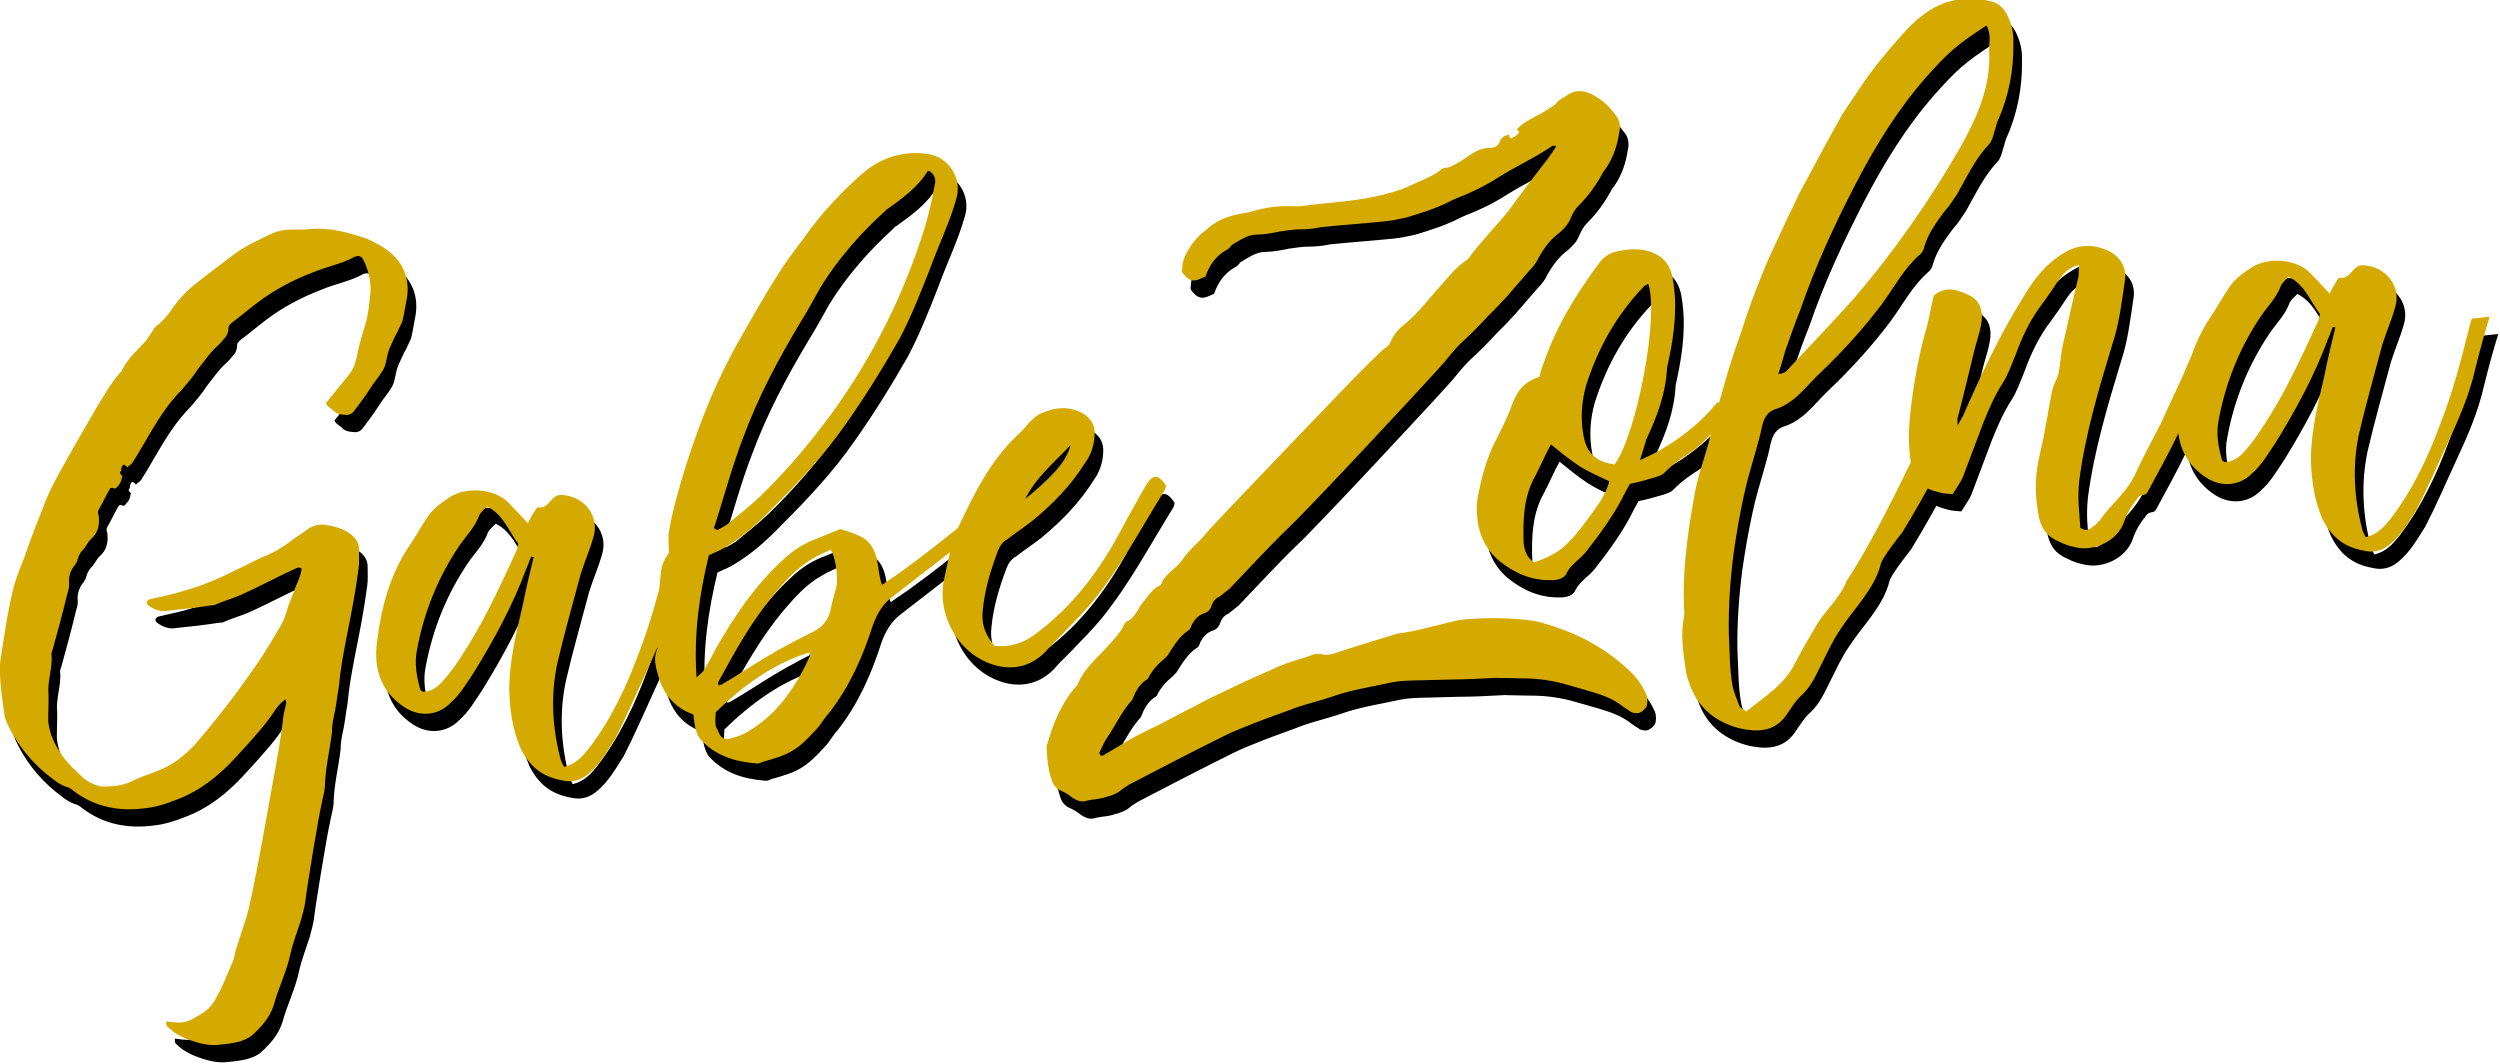
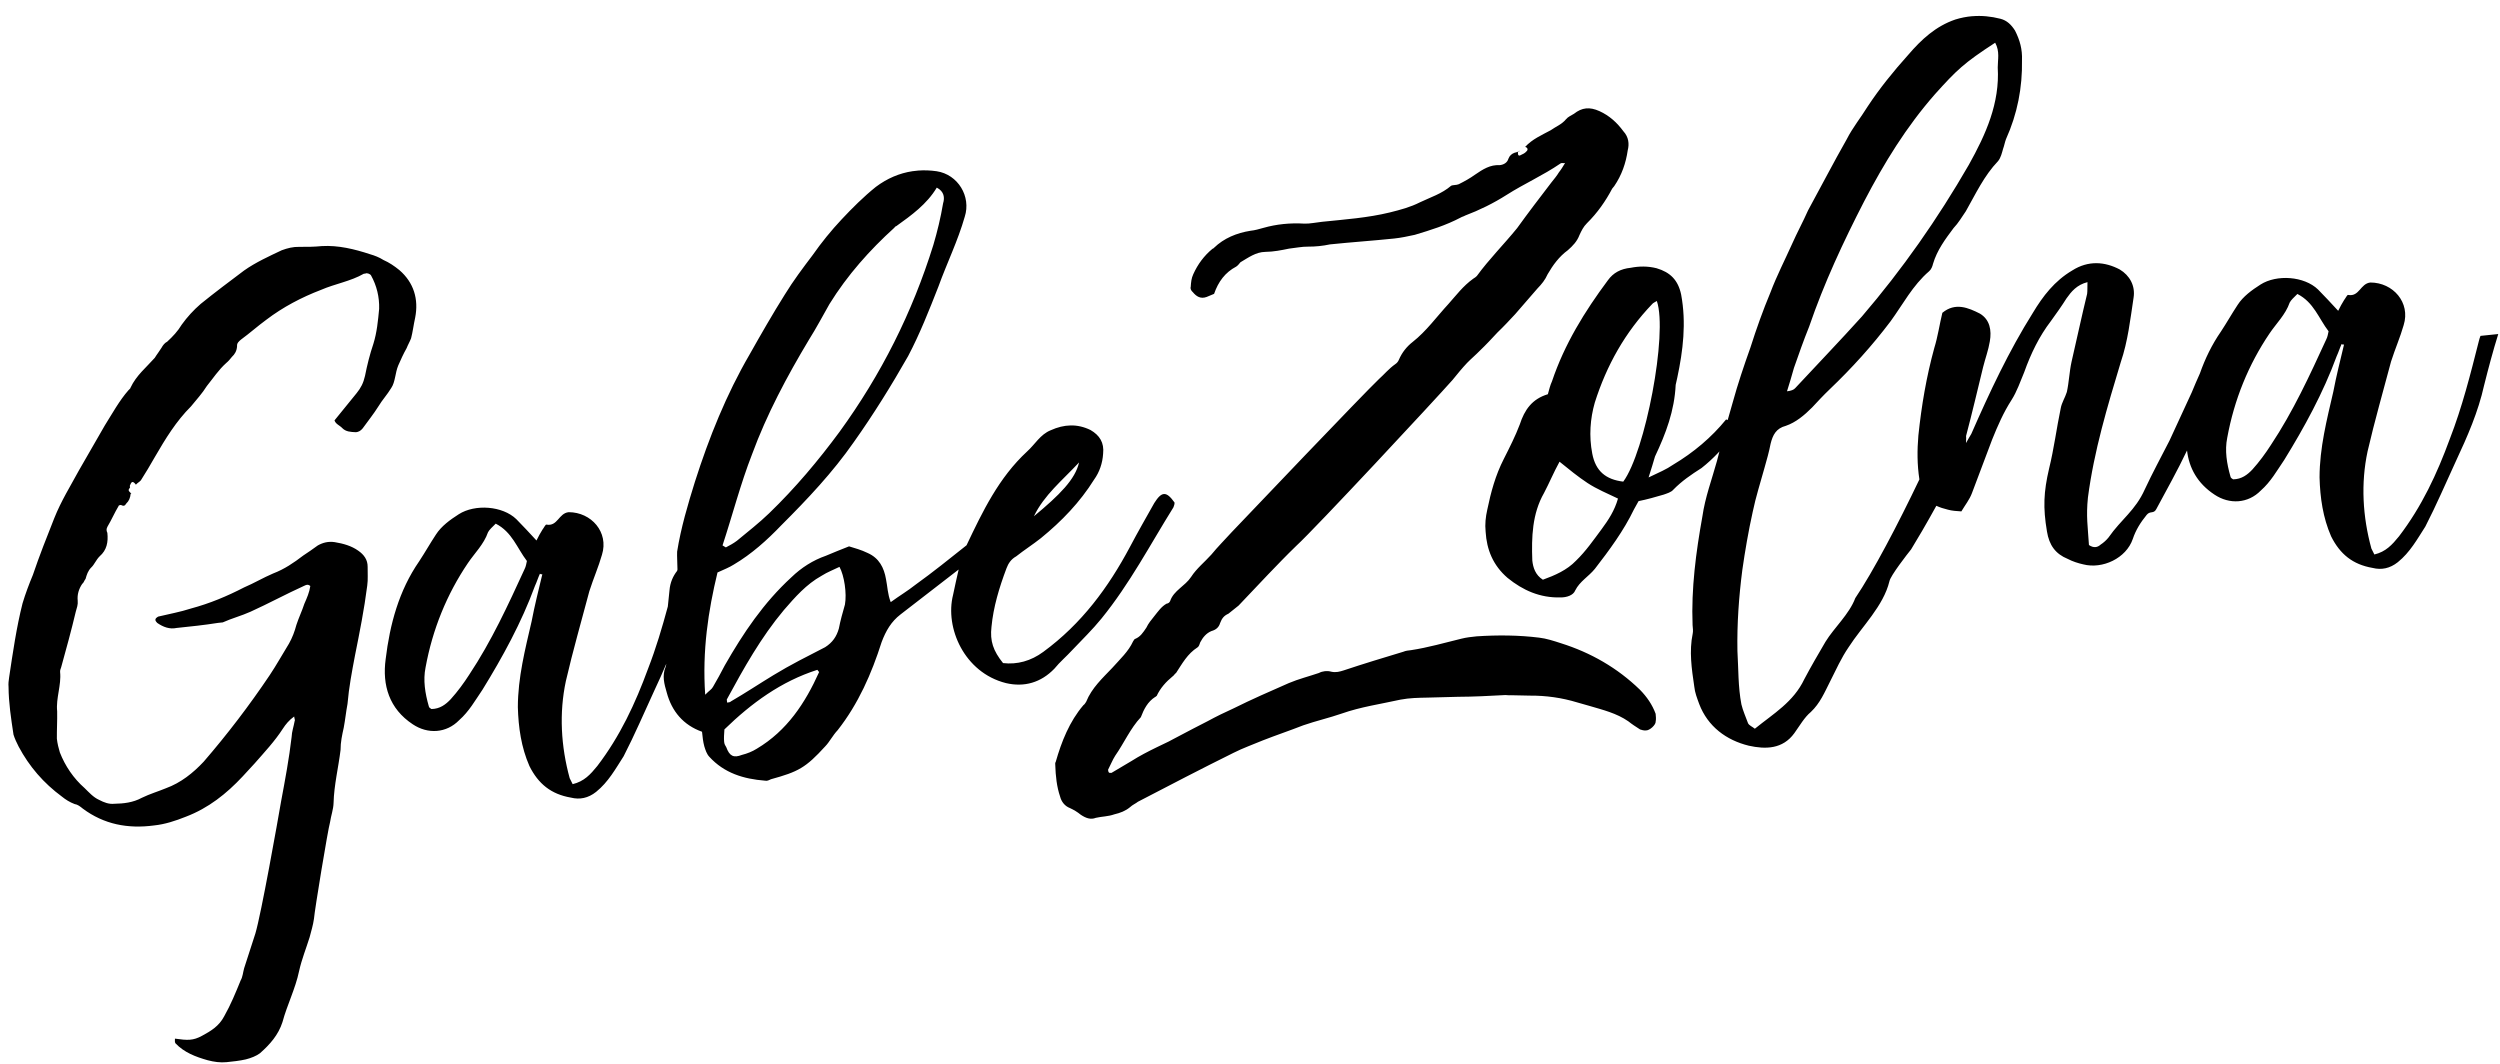
<svg xmlns="http://www.w3.org/2000/svg" xmlns:ns1="http://www.inkscape.org/namespaces/inkscape" xmlns:ns2="http://sodipodi.sourceforge.net/DTD/sodipodi-0.dtd" width="106.223mm" height="45.225mm" viewBox="0 0 376.381 160.245" id="svg2" version="1.1" ns1:version="0.91 r13725" ns2:docname="signature_wht_shadow.svg">
  <ns2:namedview pagecolor="#ffffff" bordercolor="#666666" borderopacity="1" objecttolerance="10" gridtolerance="10" guidetolerance="10" ns1:pageopacity="0" ns1:pageshadow="2" ns1:window-width="1873" ns1:window-height="1056" id="namedview6286" showgrid="false" fit-margin-top="0" fit-margin-left="0" fit-margin-right="0" fit-margin-bottom="0" ns1:zoom="0.51443656" ns1:cx="199.85356" ns1:cy="79.028065" ns1:window-x="47" ns1:window-y="24" ns1:window-maximized="1" ns1:current-layer="svg2" />
  <defs id="defs4" />
  <g id="g9869" transform="matrix(0.593,0,0,0.593,-46.665,-423.424)">
    <g transform="matrix(1.095,0,0,1.095,2.502,307.882)" id="layer1-1">
      <path d="m 526.858,374.671 c -1.304,0.111 -2.611,0.364 -3.926,0.772 -4.544,1.556 -7.846,4.613 -10.914,8.188 -3.407,3.791 -6.618,7.744 -9.433,12.016 -1.549,2.513 -3.475,4.884 -4.827,7.557 -3.062,5.384 -5.925,10.929 -8.967,16.492 -1.173,2.655 -2.543,5.15 -3.716,7.805 -1.617,3.606 -3.575,7.427 -4.994,11.193 -1.74,4.162 -3.283,8.484 -4.647,12.787 -1.543,4.322 -2.926,8.447 -4.11,12.732 -0.405,1.349 -0.789,2.714 -1.164,4.083 -0.124,-0.043 -0.252,-0.078 -0.374,-0.124 -3.37,4.149 -7.531,7.657 -12.304,10.503 -1.519,1.062 -3.253,1.785 -5.667,2.939 0.691,-2.062 1.08,-3.55 1.488,-4.859 2.524,-5.328 4.51,-10.601 4.793,-16.602 l 0.371,-1.666 c 1.339,-6.291 2.121,-12.706 0.898,-19.275 -0.71,-3.365 -2.525,-5.167 -5.699,-6.105 -2.044,-0.512 -4.031,-0.488 -5.982,-0.105 -2.328,0.241 -4.044,1.143 -5.309,2.902 -5.401,7.255 -10.05,14.795 -12.956,23.421 -0.444,0.951 -0.691,2.061 -0.956,2.993 -3.686,1.106 -5.413,3.638 -6.512,7.009 -0.994,2.636 -2.345,5.309 -3.697,7.982 -1.957,3.822 -3,7.732 -3.845,11.801 -0.37,1.667 -0.562,3.315 -0.376,5.105 0.248,4.137 1.712,7.785 5.09,10.693 3.557,2.889 7.538,4.648 12.23,4.524 1.451,0.031 3.025,-0.494 3.451,-1.624 1.049,-2.099 3.106,-3.217 4.551,-4.995 3.352,-4.328 6.685,-8.835 9.067,-13.787 0.302,-0.574 0.765,-1.347 1.068,-1.921 1.951,-0.383 3.885,-0.946 5.817,-1.508 0.698,-0.253 1.753,-0.544 2.235,-1.137 1.963,-2.013 4.16,-3.506 6.537,-5.019 1.34,-1.044 2.661,-2.267 3.803,-3.471 0.123,-0.13 0.238,-0.257 0.36,-0.387 -0.191,0.737 -0.385,1.488 -0.575,2.218 -1.185,4.285 -2.746,8.428 -3.375,12.836 -1.493,8.298 -2.61,16.74 -2.276,25.21 0.074,0.716 0.149,1.431 0.025,1.986 -0.845,4.069 -0.24,8.168 0.366,12.268 0.148,1.432 0.637,2.649 1.144,4.044 1.989,5.223 6.298,8.395 11.497,9.666 3.89,0.864 7.867,0.815 10.558,-2.902 1.265,-1.76 2.334,-3.68 3.834,-4.921 2.142,-2.032 3.153,-4.489 4.505,-7.162 1.352,-2.674 2.525,-5.329 4.254,-7.861 3.117,-4.847 8.06,-9.52 9.455,-15.274 0.228,-1.29 4.224,-6.409 5.026,-7.397 1.281,-2.068 3.577,-5.972 5.853,-10.108 0.813,0.377 1.709,0.665 2.681,0.898 0.932,0.265 2.026,0.334 3.119,0.402 0.926,-1.544 1.89,-2.73 2.457,-4.237 l 4.684,-12.428 c 1.296,-3.211 2.611,-6.243 4.481,-9.151 1.247,-1.939 2.08,-4.377 2.95,-6.457 1.543,-4.322 3.48,-8.323 6.19,-11.861 1.265,-1.76 2.531,-3.519 3.618,-5.26 1.105,-1.562 2.39,-3.143 4.859,-3.761 -0.049,1.272 0.024,1.987 -0.081,2.722 -1.271,5.199 -2.362,10.379 -3.614,15.757 -0.494,2.223 -0.593,4.766 -1.086,6.989 -0.407,1.309 -1.19,2.475 -1.418,3.766 -0.969,4.624 -1.561,9.391 -2.709,14.034 -1.253,5.378 -1.419,9.015 -0.486,14.528 0.513,3.204 1.989,5.223 4.823,6.377 1.148,0.605 2.457,1.011 3.569,1.258 4.464,1.166 9.99,-1.397 11.514,-5.898 0.691,-2.062 1.777,-3.802 3.221,-5.58 0.802,-0.988 1.611,-0.167 2.216,-1.315 2.4,-4.468 4.92,-8.951 7.134,-13.608 0.472,4.059 2.416,7.622 6.345,10.221 3.501,2.352 7.817,2.085 10.762,-0.934 2.321,-2.05 3.69,-4.545 5.419,-7.077 4.648,-7.539 9.061,-15.596 12.165,-24.061 0.444,-0.951 0.709,-1.882 1.154,-2.833 0.198,0.161 0.378,0.142 0.557,0.123 -0.882,3.711 -1.783,7.241 -2.486,10.934 -1.499,6.489 -3.178,12.998 -3.19,19.876 0.124,4.692 0.785,9.328 2.681,13.656 2.057,4.13 5.021,6.537 9.626,7.326 2.044,0.512 3.994,0.13 5.834,-1.327 2.84,-2.285 4.513,-5.354 6.384,-8.262 2.561,-4.97 4.745,-10.083 7.109,-15.214 2.666,-5.705 5.155,-11.392 6.512,-17.504 1.024,-4.087 2.067,-7.995 3.289,-11.922 l -4.119,0.427 c -0.142,0.377 -0.285,0.753 -0.408,1.309 -1.925,7.619 -3.85,15.237 -6.708,22.591 -2.962,8.088 -6.516,15.695 -11.776,22.574 -1.605,1.976 -3.067,3.577 -5.715,4.213 -0.235,-0.519 -0.452,-0.859 -0.687,-1.378 -2.032,-7.39 -2.472,-15.126 -0.887,-22.529 1.623,-7.045 3.623,-13.948 5.443,-20.832 0.957,-2.994 2.129,-5.649 2.925,-8.446 1.629,-5.236 -2.471,-9.877 -7.719,-9.876 -2.328,0.241 -2.548,3.34 -5.129,2.884 -0.198,-0.16 -0.642,0.79 -0.963,1.186 -0.463,0.772 -0.927,1.544 -1.371,2.494 -1.636,-1.821 -3.253,-3.464 -4.673,-4.945 -3.217,-3.105 -9.595,-3.53 -13.33,-1.152 -2.037,1.297 -4.056,2.771 -5.303,4.71 -1.407,2.136 -2.475,4.058 -3.882,6.195 -2.117,3.059 -3.682,6.324 -4.877,9.714 -0.644,1.446 -1.285,2.893 -1.883,4.376 -1.778,3.803 -3.395,7.41 -5.173,11.214 -1.957,3.822 -3.932,7.464 -5.709,11.267 -2.203,4.933 -5.437,6.897 -8.431,11.188 -0.481,0.593 -1.142,1.206 -1.821,1.638 -0.661,0.611 -1.538,0.884 -2.705,0.1 -0.266,-4.316 -0.686,-6.625 -0.236,-11.015 1.412,-10.823 4.511,-21.097 7.609,-31.371 1.666,-4.878 2.221,-10.002 2.974,-14.966 0.438,-2.76 -0.895,-5.155 -3.211,-6.544 -3.445,-1.815 -7.28,-2.142 -11.015,0.236 -4.093,2.415 -6.803,5.953 -9.118,9.812 -5.592,8.904 -10.036,18.411 -14.282,28.08 -0.302,0.574 -0.625,0.97 -1.23,2.118 0.068,-1.093 0.032,-1.45 0.014,-1.629 1.432,-5.396 2.682,-10.774 3.953,-15.973 0.512,-2.044 1.222,-3.927 1.555,-5.952 0.457,-2.581 0.019,-5.069 -2.297,-6.458 -2.674,-1.352 -5.706,-2.666 -8.706,-0.184 -0.636,2.599 -1.054,5.538 -1.869,8.156 -1.839,6.705 -2.961,13.335 -3.689,20.287 -0.289,3.39 -0.295,6.752 0.236,10.182 -4.918,10.308 -10.739,21.414 -14.868,27.526 -1.419,3.766 -4.901,6.843 -6.913,10.128 -1.691,2.89 -3.382,5.779 -4.895,8.65 -2.524,5.328 -7.136,7.978 -11.475,11.503 -0.593,-0.481 -1.347,-0.765 -1.582,-1.283 -0.506,-1.395 -1.209,-2.951 -1.536,-4.365 -0.785,-4.081 -0.675,-8.254 -0.922,-12.391 -0.112,-6.322 0.332,-12.522 1.134,-18.758 0.629,-4.408 1.418,-9.013 2.405,-13.458 0.722,-3.513 1.82,-6.885 2.739,-10.237 0.531,-1.865 1.062,-3.73 1.413,-5.576 0.512,-2.044 1.26,-3.568 3.55,-4.167 2.272,-0.778 4.27,-2.435 6.073,-4.25 1.302,-1.402 2.605,-2.803 4.087,-4.223 5.105,-4.872 9.815,-10.066 14.111,-15.759 2.852,-3.915 5.111,-8.31 8.932,-11.601 0.5,-0.414 0.784,-1.166 0.907,-1.722 0.938,-3.174 2.845,-5.724 4.753,-8.274 1.142,-1.204 1.908,-2.55 2.852,-3.914 2.296,-4.038 4.216,-8.219 7.482,-11.634 0.642,-0.79 0.888,-1.901 1.154,-2.833 0.284,-0.753 0.389,-1.488 0.673,-2.241 2.648,-5.884 3.826,-11.978 3.714,-18.3 0.098,-2.544 -0.483,-4.655 -1.619,-6.889 -0.865,-1.358 -1.872,-2.34 -3.36,-2.729 -2.207,-0.563 -4.377,-0.776 -6.551,-0.592 z m 5.318,6.149 c 1.118,2.056 0.587,3.92 0.594,5.729 0.495,8.273 -2.739,15.484 -6.708,22.591 -7.209,12.509 -15.408,24.217 -24.773,35.14 -5.031,5.588 -10.259,11.015 -15.469,16.622 -0.321,0.395 -1.017,0.649 -1.912,0.742 0.549,-1.686 1.078,-3.551 1.609,-5.415 1.117,-3.192 2.234,-6.384 3.53,-9.595 3.474,-10.132 7.918,-19.642 12.739,-29.008 4.679,-8.99 9.79,-17.3 16.426,-24.864 5.031,-5.588 6.674,-7.206 13.965,-11.942 z m -78.447,59.881 c 2.588,7.513 -2.704,35.026 -7.784,41.886 -4.032,-0.487 -6.403,-2.414 -7.188,-6.495 -0.785,-4.081 -0.478,-8.093 0.584,-11.822 2.728,-8.607 6.999,-16.288 13.37,-22.92 0.16,-0.198 0.679,-0.433 1.019,-0.649 z m 148.515,-1.63 c 3.822,1.957 4.928,5.642 7.232,8.66 -0.123,0.556 -0.229,1.289 -0.532,1.864 -3.839,8.36 -7.677,16.721 -12.843,24.495 -1.247,1.939 -2.674,3.897 -4.297,5.694 -1.142,1.204 -2.481,2.246 -4.469,2.271 -0.198,-0.16 -0.573,-0.301 -0.61,-0.659 -0.852,-2.988 -1.347,-6.013 -0.749,-8.971 1.616,-8.854 4.937,-16.98 9.801,-24.18 1.568,-2.334 3.71,-4.366 4.685,-7.181 0.302,-0.574 0.962,-1.184 1.783,-1.993 z m -171.075,38.894 c 2.173,1.765 4.346,3.531 6.483,4.938 2.136,1.407 4.594,2.42 7.07,3.611 -0.796,2.797 -2.203,4.933 -3.79,7.088 -1.907,2.55 -3.636,5.082 -5.938,7.311 -2.124,2.211 -4.895,3.402 -7.686,4.415 -1.741,-1.086 -2.285,-2.839 -2.452,-4.451 -0.198,-5.408 -0.038,-10.855 2.721,-15.665 1.21,-2.297 2.222,-4.754 3.593,-7.249 z m -7.982,-72.987 0,0 c 0.556,0.123 0.79,0.642 0.29,1.056 -0.321,0.395 -0.84,0.63 -1.358,0.865 -0.16,0.198 -0.537,0.056 -0.556,-0.123 l -0.056,-0.537 0.321,-0.395 0.019,0.179 c -0.358,0.037 -0.698,0.253 -1.056,0.29 -0.698,0.253 -1.198,0.667 -1.482,1.42 -0.265,0.932 -1.123,1.383 -2.019,1.476 -2.186,-0.136 -3.883,0.945 -5.741,2.223 -1.179,0.846 -2.377,1.513 -3.753,2.198 -0.519,0.235 -1.432,0.148 -1.772,0.365 -2.161,1.853 -4.791,2.668 -7.204,3.823 -2.235,1.136 -4.525,1.736 -6.995,2.353 -5.118,1.254 -10.508,1.631 -15.7,2.169 -1.432,0.148 -2.846,0.476 -4.118,0.427 -3.278,-0.203 -6.501,0.131 -9.489,0.983 -1.056,0.29 -1.932,0.562 -3.007,0.673 -3.204,0.513 -6.155,1.723 -8.458,3.953 -0.16,0.198 -0.34,0.216 -0.34,0.216 -2,1.655 -3.426,3.612 -4.457,5.891 -0.444,0.951 -0.531,1.865 -0.598,2.957 -0.142,0.377 0.093,0.895 0.488,1.216 0.827,1 1.797,1.623 3.192,1.117 0.519,-0.235 1.216,-0.488 1.735,-0.723 0.975,-2.815 2.561,-4.97 5.136,-6.323 0.34,-0.216 0.661,-0.611 0.982,-1.006 1.877,-1.099 3.556,-2.359 5.723,-2.402 1.988,-0.025 3.76,-0.39 5.532,-0.754 1.432,-0.148 3.025,-0.494 4.476,-0.464 1.63,0.012 3.42,-0.173 5.013,-0.519 5.013,-0.519 9.866,-0.841 14.879,-1.36 1.611,-0.167 3.204,-0.513 4.797,-0.859 3.686,-1.106 7.192,-2.193 10.625,-3.996 0.34,-0.216 0.698,-0.253 1.037,-0.469 3.309,-1.248 6.581,-2.853 9.637,-4.799 4.074,-2.594 8.402,-4.49 12.458,-7.262 0.16,-0.198 0.537,-0.056 1.074,-0.111 -0.463,0.772 -0.926,1.544 -1.407,2.136 -0.463,0.772 -1.105,1.562 -1.747,2.353 -2.71,3.538 -5.42,7.076 -7.951,10.596 -3.049,3.754 -6.494,7.187 -9.346,11.102 -0.16,0.198 -0.5,0.414 -0.84,0.63 -2.358,1.692 -3.945,3.847 -5.729,5.841 -2.765,3.001 -5.136,6.323 -8.315,8.824 -1.34,1.044 -2.463,2.427 -3.191,4.131 -0.142,0.377 -0.463,0.772 -0.802,0.988 -1.519,1.062 -2.642,2.445 -3.803,3.47 -3.624,3.452 -30.72,31.888 -34.146,35.5 -1.623,1.797 -3.266,3.415 -4.71,5.193 -1.623,1.797 -3.463,3.254 -4.71,5.193 -1.407,2.136 -4.019,3.131 -4.852,5.57 -0.142,0.377 -0.481,0.593 -0.84,0.63 -1.198,0.667 -1.982,1.834 -2.784,2.822 -0.802,0.988 -1.444,1.778 -1.889,2.729 -0.784,1.167 -1.407,2.136 -2.624,2.624 -0.179,0.018 -0.321,0.395 -0.481,0.593 -1.031,2.278 -3.012,4.112 -4.796,6.107 -2.284,2.408 -4.766,4.656 -6.062,7.866 -0.161,0.198 -0.302,0.574 -0.642,0.79 -3.228,3.773 -5.092,8.49 -6.419,13.151 -0.16,0.198 -0.123,0.556 -0.105,0.735 0.081,2.525 0.34,5.032 1.119,7.304 0.309,1.235 1.136,2.235 2.266,2.661 0.951,0.444 1.723,0.907 2.513,1.549 1.167,0.784 2.297,1.21 3.513,0.722 1.414,-0.327 2.865,-0.297 4.26,-0.803 1.414,-0.327 2.63,-0.815 3.63,-1.643 0.661,-0.611 1.358,-0.865 1.858,-1.278 7.383,-3.841 14.767,-7.683 22.169,-11.345 2.235,-1.136 4.507,-1.915 6.76,-2.872 3.13,-1.229 6.279,-2.279 9.409,-3.508 2.97,-1.031 5.976,-1.705 8.946,-2.736 4.365,-1.538 9.001,-2.199 13.601,-3.219 2.13,-0.402 4.118,-0.427 6.285,-0.47 l 7.038,-0.186 c 3.618,-0.013 7.217,-0.205 10.817,-0.397 0.358,-0.037 0.914,0.086 1.451,0.031 l 4.353,0.092 c 3.797,-0.031 7.471,0.493 11.021,1.573 l 2.797,0.796 c 3.174,0.938 6.329,1.697 9.058,3.586 0.79,0.642 1.76,1.265 2.729,1.889 0.377,0.142 0.932,0.265 1.29,0.228 0.914,0.086 2.395,-1.334 2.321,-2.05 0.123,-0.556 0.049,-1.272 -0.006,-1.809 -0.76,-2.093 -2.038,-3.951 -3.656,-5.593 -5.23,-5.068 -11.386,-8.592 -18.307,-10.771 -1.686,-0.549 -3.371,-1.098 -5.02,-1.29 -4.766,-0.592 -9.656,-0.628 -14.509,-0.307 -1.253,0.13 -2.328,0.241 -3.562,0.55 -3.883,0.945 -7.748,2.069 -11.668,2.656 -0.537,0.056 -1.253,0.13 -1.772,0.365 -4.562,1.377 -9.125,2.755 -13.848,4.33 -0.877,0.272 -1.753,0.544 -2.865,0.297 -0.932,-0.265 -2.007,-0.154 -2.865,0.297 -2.272,0.778 -4.741,1.396 -6.995,2.353 -4.328,1.896 -8.655,3.792 -12.785,5.849 -2.074,0.939 -3.97,1.859 -6.025,2.977 -1.895,0.92 -17.681,9.251 -5.828,3.137 -3.951,2.038 -8.118,3.736 -11.853,6.114 -1.537,0.883 -2.895,1.748 -4.433,2.631 -0.16,0.198 -0.537,0.056 -0.716,0.074 -0.198,-0.161 -0.235,-0.519 -0.253,-0.698 0.605,-1.148 1.031,-2.278 1.654,-3.248 2.049,-2.927 3.506,-6.335 5.95,-8.941 0.71,-1.883 1.617,-3.606 3.315,-4.687 0.179,-0.019 0.16,-0.198 0.34,-0.216 0.889,-1.902 2.191,-3.303 3.691,-4.545 0.34,-0.216 0.481,-0.593 0.821,-0.809 1.407,-2.136 2.617,-4.433 4.994,-5.946 0.34,-0.216 0.463,-0.772 0.605,-1.148 0.605,-1.148 1.407,-2.136 2.624,-2.624 1.056,-0.29 1.716,-0.902 1.982,-1.834 0.426,-1.13 0.907,-1.723 1.944,-2.192 0.84,-0.63 1.5,-1.241 2.34,-1.871 l 6.852,-7.225 c 2.124,-2.211 4.247,-4.421 6.55,-6.65 4.463,-4.082 32.146,-33.846 36.195,-38.427 1.123,-1.383 2.247,-2.766 3.389,-3.97 0.982,-1.006 1.982,-1.834 2.963,-2.84 1.482,-1.42 2.784,-2.822 4.087,-4.224 1.482,-1.42 2.784,-2.822 4.087,-4.224 1.784,-1.994 3.389,-3.97 5.173,-5.965 0.982,-1.006 1.784,-1.994 2.37,-3.322 1.228,-2.118 2.654,-4.075 4.673,-5.551 1.161,-1.025 2.142,-2.032 2.71,-3.538 0.444,-0.951 0.889,-1.902 1.71,-2.711 2.463,-2.427 4.352,-5.156 5.864,-8.027 l 0.481,-0.593 c 1.728,-2.532 2.703,-5.347 3.123,-8.286 0.389,-1.488 0.222,-3.099 -1.001,-4.42 -1.476,-2.019 -3.273,-3.642 -5.551,-4.673 -2.278,-1.031 -4.069,-0.845 -5.908,0.612 -0.679,0.432 -1.377,0.685 -1.858,1.278 -0.963,1.186 -2.358,1.692 -3.537,2.538 -2.056,1.118 -4.309,2.075 -5.933,3.872 z m -140.682,5.482 c -0.461,0.034 -0.917,0.086 -1.37,0.154 -3.019,0.454 -5.863,1.668 -8.487,3.636 -2.84,2.285 -5.464,4.907 -7.909,7.513 -2.445,2.606 -4.69,5.372 -6.739,8.299 -2.228,2.945 -4.457,5.892 -6.47,9.176 -2.796,4.452 -5.554,9.261 -8.153,13.873 -5.376,9.243 -9.406,19.252 -12.683,29.544 -1.629,5.236 -3.24,10.651 -4.115,16.17 -0.047,1.223 0.066,2.453 0.081,4.152 -0.028,0.102 -0.059,0.193 -0.086,0.309 -0.916,1.168 -1.624,2.65 -1.773,4.59 -0.137,1.261 -0.236,2.473 -0.378,3.668 -1.311,4.86 -2.743,9.685 -4.574,14.398 -2.962,8.088 -6.516,15.695 -11.776,22.574 -1.605,1.976 -3.067,3.577 -5.715,4.213 -0.235,-0.519 -0.452,-0.859 -0.687,-1.378 -2.032,-7.39 -2.472,-15.126 -0.887,-22.529 1.623,-7.045 3.623,-13.948 5.443,-20.832 0.957,-2.995 2.129,-5.649 2.925,-8.446 1.629,-5.236 -2.471,-9.877 -7.719,-9.876 -2.328,0.241 -2.548,3.34 -5.129,2.884 -0.198,-0.16 -0.642,0.79 -0.963,1.186 -0.463,0.772 -0.927,1.544 -1.371,2.494 -1.636,-1.821 -3.253,-3.464 -4.673,-4.945 -3.217,-3.105 -9.595,-3.53 -13.33,-1.152 -2.037,1.297 -4.056,2.771 -5.303,4.71 -1.407,2.136 -2.475,4.058 -3.882,6.195 -4.722,6.823 -6.808,14.639 -7.782,22.702 -0.82,6.057 0.829,11.496 6.268,15.095 3.501,2.352 7.817,2.085 10.762,-0.934 2.321,-2.05 3.69,-4.545 5.419,-7.077 4.648,-7.539 9.061,-15.596 12.165,-24.061 0.444,-0.951 0.709,-1.882 1.154,-2.833 0.198,0.161 0.378,0.142 0.557,0.123 -0.882,3.711 -1.783,7.241 -2.486,10.934 -1.499,6.489 -3.178,12.998 -3.19,19.876 0.124,4.692 0.785,9.328 2.681,13.656 2.057,4.13 5.021,6.537 9.626,7.326 2.044,0.512 3.994,0.13 5.834,-1.327 2.84,-2.285 4.513,-5.354 6.384,-8.262 2.561,-4.97 4.745,-10.083 7.109,-15.214 0.965,-2.065 1.905,-4.127 2.777,-6.208 -0.023,0.243 -0.066,0.478 -0.145,0.687 -0.87,2.081 -0.309,4.015 0.253,5.947 1.18,4.402 3.861,7.563 8.183,9.106 0.13,1.253 0.241,2.327 0.531,3.383 0.272,0.877 0.544,1.753 1.155,2.413 3.47,3.803 7.953,5.148 12.88,5.542 0.556,0.123 0.895,-0.092 1.413,-0.327 6.334,-1.742 8.051,-2.644 12.6,-7.64 0.982,-1.006 1.729,-2.532 2.871,-3.736 4.796,-6.107 7.87,-13.121 10.191,-20.419 0.994,-2.636 2.221,-4.754 4.4,-6.427 4.484,-3.494 8.976,-6.913 13.46,-10.407 -0.478,1.953 -0.862,3.941 -1.295,5.889 -1.925,7.619 2.59,18.009 12.252,20.446 4.266,1.006 8.131,-0.119 11.236,-3.336 1.284,-1.581 2.784,-2.821 4.247,-4.42 2.284,-2.408 4.587,-4.638 6.674,-7.207 6.58,-8.101 11.259,-17.091 16.69,-25.797 0.142,-0.377 0.283,-0.753 0.246,-1.111 -1.908,-2.698 -2.982,-2.588 -4.692,0.123 -1.833,3.266 -3.827,6.731 -5.642,10.177 -5,9.385 -11.185,17.806 -20.099,24.339 -2.858,2.106 -6.024,2.978 -9.321,2.595 -2.285,-2.84 -3.064,-5.112 -2.682,-8.409 0.432,-4.569 1.776,-9.05 3.48,-13.569 0.426,-1.13 1.051,-2.101 2.248,-2.768 1.84,-1.457 3.876,-2.754 5.716,-4.211 4.84,-3.94 9.087,-8.361 12.346,-13.585 1.265,-1.76 1.958,-3.822 2.093,-6.007 0.277,-2.562 -0.803,-4.26 -2.921,-5.488 -3.05,-1.494 -6.114,-1.358 -9.226,0.051 -2.432,0.976 -3.642,3.273 -5.463,4.909 -6.605,6.113 -10.32,13.918 -14.036,21.722 -0.006,0.012 -0.01,0.025 -0.016,0.037 -3.89,3.086 -7.786,6.241 -11.846,9.154 -1.84,1.457 -3.717,2.557 -5.736,4.032 -0.741,-1.914 -0.728,-3.544 -1.093,-5.316 -0.457,-2.667 -1.593,-4.902 -4.248,-6.075 -1.525,-0.747 -3.014,-1.134 -4.322,-1.541 -1.914,0.741 -3.649,1.463 -5.384,2.186 -2.97,1.031 -5.687,2.761 -7.989,4.99 -6.445,5.916 -11.147,12.916 -15.437,20.418 -0.907,1.723 -1.815,3.447 -2.741,4.991 -0.302,0.574 -0.822,0.808 -1.803,1.815 -0.699,-10.242 0.701,-19.436 2.854,-28.345 1.556,-0.704 2.773,-1.192 3.792,-1.84 4.093,-2.415 7.734,-5.687 11,-9.102 6.068,-6.058 11.939,-12.277 16.822,-19.297 4.58,-6.446 8.765,-13.213 12.592,-19.943 2.722,-5.168 4.87,-10.639 7.018,-16.11 1.969,-5.452 4.512,-10.6 6.104,-16.194 1.506,-4.68 -1.558,-9.792 -6.522,-10.544 -1.446,-0.206 -2.862,-0.259 -4.244,-0.157 z m 4.276,3.954 c 1.723,0.907 1.869,2.339 1.462,3.648 -0.561,3.315 -1.318,6.472 -2.256,9.645 -4.888,15.707 -12.092,30.025 -21.752,43.331 -4.92,6.662 -10.234,13.003 -16.321,18.882 -2.303,2.229 -4.981,4.316 -7.482,6.385 -0.84,0.63 -1.697,1.08 -2.555,1.531 -0.198,-0.16 -0.575,-0.301 -0.772,-0.462 2.339,-7.119 4.141,-14.182 6.856,-21.159 3.388,-9.218 8.085,-18.031 13.177,-26.52 1.71,-2.711 3.222,-5.58 4.753,-8.272 4.185,-6.767 9.377,-12.554 15,-17.661 0.16,-0.198 0.32,-0.394 0.499,-0.413 3.537,-2.538 7.076,-5.076 9.391,-8.935 z m 32.987,63.719 c -0.864,3.89 -4.47,7.52 -10.47,12.485 2.382,-4.952 6.563,-8.28 10.47,-12.485 z m -135.252,14.194 c 3.822,1.957 4.928,5.642 7.232,8.66 -0.123,0.556 -0.229,1.289 -0.532,1.864 -3.839,8.36 -7.677,16.721 -12.843,24.495 -1.247,1.939 -2.674,3.897 -4.298,5.694 -1.142,1.204 -2.481,2.246 -4.469,2.271 -0.198,-0.16 -0.573,-0.301 -0.61,-0.659 -0.852,-2.988 -1.347,-6.013 -0.749,-8.971 1.616,-8.854 4.937,-16.98 9.801,-24.18 1.568,-2.334 3.71,-4.366 4.685,-7.181 0.302,-0.574 0.962,-1.184 1.783,-1.993 z m 79.705,10.02 c 1.118,2.056 1.723,6.156 1.266,8.736 -0.531,1.865 -1.062,3.728 -1.414,5.574 -0.531,1.865 -1.475,3.23 -3.172,4.311 -3.951,2.038 -8.081,4.093 -11.995,6.489 -3.235,1.964 -6.452,4.108 -9.866,6.09 -0.16,0.198 -0.517,0.234 -0.875,0.271 l -0.074,-0.717 c 3.95,-7.286 7.918,-14.392 13.233,-20.734 2.586,-2.982 5.174,-5.964 8.767,-7.965 1.358,-0.865 2.754,-1.37 4.13,-2.056 z m -5.128,23.874 c 0.216,0.34 0.413,0.501 0.413,0.501 -3.234,7.212 -7.455,13.62 -14.444,17.782 -1.019,0.648 -2.234,1.136 -3.469,1.445 -1.914,0.741 -2.867,0.297 -3.626,-1.796 -0.216,-0.34 -0.432,-0.679 -0.487,-1.216 -0.093,-0.895 -0.007,-1.808 0.061,-2.901 6.247,-6.076 13.144,-11.135 21.552,-13.816 z m -159.232,-40.809 0.179,-0.019 C 99.232,484.571 99.232,484.571 99.874,483.781 l -0.16,0.198 c -0.037,-0.358 -0.056,-0.537 0.105,-0.735 0.284,-0.753 0.642,-0.79 1.272,0.049 0.321,-0.395 0.84,-0.63 1.161,-1.025 1.086,-1.741 2.173,-3.482 3.241,-5.403 2.457,-4.236 4.932,-8.292 8.376,-11.726 1.284,-1.581 2.586,-2.982 3.673,-4.724 1.444,-1.778 2.691,-3.717 4.512,-5.353 0.5,-0.414 0.821,-0.809 1.302,-1.402 0.661,-0.611 1.123,-1.383 1.191,-2.476 -0.074,-0.716 0.426,-1.13 0.926,-1.544 2.019,-1.476 3.84,-3.112 5.858,-4.588 3.858,-2.933 8.149,-5.187 12.674,-6.923 3.291,-1.427 6.853,-1.977 9.927,-3.743 l 0.358,-0.037 c 0.34,-0.216 1.093,0.068 1.309,0.407 1.334,2.395 1.97,5.044 1.89,7.767 -0.259,2.741 -0.518,5.483 -1.332,8.1 -0.833,2.439 -1.469,5.038 -1.944,7.44 -0.37,1.667 -0.975,2.815 -1.938,4.001 l -5.136,6.323 c 0.272,0.877 1.204,1.142 1.815,1.803 0.809,0.821 1.902,0.889 3.174,0.938 0.537,-0.056 1.056,-0.29 1.537,-0.883 1.265,-1.76 2.549,-3.34 3.636,-5.082 0.926,-1.544 2.068,-2.748 2.994,-4.291 0.944,-1.365 0.901,-3.532 1.629,-5.236 0.586,-1.327 1.173,-2.655 1.938,-4.001 0.284,-0.753 0.747,-1.525 1.031,-2.278 0.389,-1.488 0.58,-3.136 0.95,-4.803 0.827,-4.248 -0.298,-8.113 -3.675,-11.02 -1.186,-0.963 -2.353,-1.747 -3.68,-2.333 -0.969,-0.623 -2.099,-1.049 -3.032,-1.315 -3.748,-1.24 -7.458,-2.123 -11.237,-1.912 -1.79,0.185 -3.599,0.192 -5.229,0.18 -1.451,-0.031 -2.686,0.278 -4.081,0.785 -2.932,1.39 -6.044,2.798 -8.742,4.706 -3.358,2.519 -6.717,5.039 -10.056,7.737 -1.661,1.439 -3.124,3.038 -4.389,4.798 -0.926,1.544 -2.068,2.748 -3.389,3.97 -0.519,0.235 -1,0.827 -1.302,1.402 -0.463,0.772 -1.105,1.562 -1.568,2.334 -1.944,2.192 -4.284,4.063 -5.617,6.916 0.019,0.179 -0.321,0.395 -0.481,0.593 -2.105,2.39 -3.778,5.458 -5.487,8.169 l -5.981,10.392 c -1.975,3.643 -4.148,7.125 -5.728,11.089 -1.722,4.341 -3.444,8.681 -4.968,13.182 -0.87,2.081 -1.722,4.341 -2.395,6.582 -1.413,5.575 -2.252,11.453 -3.109,17.152 -0.105,0.735 -0.21,1.469 -0.136,2.186 0.031,3.797 0.581,7.359 1.15,11.101 0.272,0.877 0.741,1.914 1.192,2.772 2.47,4.63 5.762,8.451 10.071,11.624 0.79,0.642 1.76,1.265 2.89,1.691 0.735,0.105 1.327,0.586 1.92,1.068 4.903,3.654 10.441,4.709 16.51,3.9 2.507,-0.26 4.958,-1.056 7.39,-2.032 5.223,-1.989 9.402,-5.317 13.149,-9.325 0.982,-1.006 1.784,-1.994 2.765,-3.001 2.265,-2.587 4.71,-5.193 6.58,-8.101 0.623,-0.969 1.426,-1.957 2.605,-2.803 0.056,0.537 0.272,0.877 0.111,1.074 -0.228,1.29 -0.654,2.42 -0.703,3.692 -0.573,4.945 -1.505,9.928 -2.437,14.91 -0.79,4.606 -4.621,26.162 -5.966,30.644 -0.815,2.618 -1.79,5.433 -2.604,8.051 -0.265,0.932 -0.333,2.025 -0.796,2.797 -1.154,2.834 -2.308,5.668 -3.839,8.36 -1.21,2.297 -3.086,3.396 -5.142,4.514 -2.056,1.118 -3.328,1.069 -6.266,0.649 0.037,0.358 -0.105,0.735 0.111,1.074 2.032,2.142 4.668,3.136 7.465,3.932 1.488,0.389 2.957,0.598 4.39,0.45 1.432,-0.148 3.044,-0.315 4.457,-0.643 1.235,-0.309 2.451,-0.797 3.291,-1.427 2.321,-2.05 4.266,-4.242 5.222,-7.237 1.043,-3.908 2.999,-7.73 3.845,-11.799 0.617,-2.778 1.629,-5.236 2.444,-7.854 0.389,-1.488 0.796,-2.797 1.006,-4.266 0.154,-2.007 3.208,-20.586 3.739,-22.451 0.21,-1.469 0.777,-2.976 0.808,-4.427 0.111,-4.174 1.135,-8.261 1.622,-12.293 -0.006,-1.809 0.364,-3.476 0.734,-5.143 0.352,-1.846 0.524,-3.674 0.876,-5.52 0.327,-3.834 1.03,-7.526 1.733,-11.218 1.073,-5.359 2.147,-10.718 2.844,-16.219 0.21,-1.469 0.061,-2.902 0.092,-4.353 0.012,-1.63 -0.834,-2.809 -2.198,-3.753 -1.562,-1.105 -3.427,-1.636 -5.452,-1.969 -1.469,-0.21 -2.704,0.099 -3.902,0.766 -1.179,0.846 -2.358,1.692 -3.377,2.34 -2.179,1.673 -4.377,3.168 -6.988,4.162 -2.253,0.957 -4.47,2.273 -6.723,3.23 -3.951,2.038 -7.939,3.718 -12.341,4.898 -2.451,0.797 -4.939,1.236 -7.588,1.872 -0.34,0.216 -0.679,0.432 -0.642,0.79 0.018,0.179 0.235,0.519 0.432,0.679 1.365,0.944 2.871,1.512 4.464,1.166 3.223,-0.334 6.446,-0.668 9.65,-1.181 l 1.074,-0.111 c 2.074,-0.939 4.365,-1.538 6.439,-2.477 4.149,-1.877 8.26,-4.113 12.409,-5.991 0.519,-0.235 0.858,-0.451 1.451,0.031 -0.21,1.469 -0.796,2.797 -1.382,4.124 -0.549,1.686 -1.296,3.211 -1.845,4.896 -0.389,1.488 -0.957,2.994 -1.722,4.341 -1.549,2.513 -2.92,5.007 -4.487,7.341 -4.704,7.002 -9.802,13.683 -15.296,20.043 -2.445,2.606 -5.284,4.891 -8.772,6.157 -1.735,0.723 -3.667,1.285 -5.562,2.205 -2.056,1.118 -4.204,1.34 -6.371,1.384 -1.253,0.13 -2.383,-0.296 -3.532,-0.901 -1.327,-0.586 -2.353,-1.747 -3.359,-2.728 -2.587,-2.265 -4.514,-5.142 -5.743,-8.272 -0.272,-0.877 -0.581,-2.111 -0.692,-3.186 -0.025,-1.988 0.111,-4.174 0.067,-6.341 -0.315,-3.044 0.999,-6.075 0.684,-9.119 -0.037,-0.358 0.105,-0.735 0.247,-1.111 1.185,-4.285 2.37,-8.57 3.375,-12.836 0.265,-0.932 0.549,-1.686 0.457,-2.581 -0.148,-1.432 0.259,-2.741 1.043,-3.908 0.34,-0.216 0.463,-0.772 0.784,-1.167 0.265,-0.932 0.531,-1.865 1.352,-2.674 0.661,-0.611 1.086,-1.741 1.907,-2.55 1.661,-1.439 2.012,-3.285 1.79,-5.433 -0.235,-0.519 -0.272,-0.877 0.031,-1.451 0.926,-1.544 1.654,-3.248 2.58,-4.791 -0.019,-0.179 0.519,-0.235 0.519,-0.235 0.574,0.302 0.932,0.265 1.235,-0.309 0.661,-0.611 0.944,-1.365 1.031,-2.278 z" style="font-style:normal;font-variant:normal;font-weight:500;font-stretch:normal;font-size:180px;line-height:125%;font-family:Vincentia;-inkscape-font-specification:'Vincentia Medium';text-align:center;letter-spacing:0px;word-spacing:0px;text-anchor:middle;fill:#000000;fill-opacity:1;stroke:none;stroke-width:1px;stroke-linecap:butt;stroke-linejoin:miter;stroke-opacity:1" id="path4151" ns1:connector-curvature="0" />
    </g>
    <g transform="matrix(1.095,0,0,1.095,0.311,303.5)" id="layer1-3-2" style="fill:#d4aa00">
-       <path d="m 526.858,374.671 c -1.304,0.111 -2.611,0.364 -3.926,0.772 -4.544,1.556 -7.846,4.613 -10.914,8.188 -3.407,3.791 -6.618,7.744 -9.433,12.016 -1.549,2.513 -3.475,4.884 -4.827,7.557 -3.062,5.384 -5.925,10.929 -8.967,16.492 -1.173,2.655 -2.543,5.15 -3.716,7.805 -1.617,3.606 -3.575,7.427 -4.994,11.193 -1.74,4.162 -3.283,8.484 -4.647,12.787 -1.543,4.322 -2.926,8.447 -4.11,12.732 -0.405,1.349 -0.789,2.714 -1.164,4.083 -0.124,-0.043 -0.252,-0.078 -0.374,-0.124 -3.37,4.149 -7.531,7.657 -12.304,10.503 -1.519,1.062 -3.253,1.785 -5.667,2.939 0.691,-2.062 1.08,-3.55 1.488,-4.859 2.524,-5.328 4.51,-10.601 4.793,-16.602 l 0.371,-1.666 c 1.339,-6.291 2.121,-12.706 0.898,-19.275 -0.71,-3.365 -2.525,-5.167 -5.699,-6.105 -2.044,-0.512 -4.031,-0.488 -5.982,-0.105 -2.328,0.241 -4.044,1.143 -5.309,2.902 -5.401,7.255 -10.05,14.795 -12.956,23.421 -0.444,0.951 -0.691,2.061 -0.956,2.993 -3.686,1.106 -5.413,3.638 -6.512,7.009 -0.994,2.636 -2.345,5.309 -3.697,7.982 -1.957,3.822 -3,7.732 -3.845,11.801 -0.37,1.667 -0.562,3.315 -0.376,5.105 0.248,4.137 1.712,7.785 5.09,10.693 3.557,2.889 7.538,4.648 12.23,4.524 1.451,0.031 3.025,-0.494 3.451,-1.624 1.049,-2.099 3.106,-3.217 4.551,-4.995 3.352,-4.328 6.685,-8.835 9.067,-13.787 0.302,-0.574 0.765,-1.347 1.068,-1.921 1.951,-0.383 3.885,-0.946 5.817,-1.508 0.698,-0.253 1.753,-0.544 2.235,-1.137 1.963,-2.013 4.16,-3.506 6.537,-5.019 1.34,-1.044 2.661,-2.267 3.803,-3.471 0.123,-0.13 0.238,-0.257 0.36,-0.387 -0.191,0.737 -0.385,1.488 -0.575,2.218 -1.185,4.285 -2.746,8.428 -3.375,12.836 -1.493,8.298 -2.61,16.74 -2.276,25.21 0.074,0.716 0.149,1.431 0.025,1.986 -0.845,4.069 -0.24,8.168 0.366,12.268 0.148,1.432 0.637,2.649 1.144,4.044 1.989,5.223 6.298,8.395 11.497,9.666 3.89,0.864 7.867,0.815 10.558,-2.902 1.265,-1.76 2.334,-3.68 3.834,-4.921 2.142,-2.032 3.153,-4.489 4.505,-7.162 1.352,-2.674 2.525,-5.329 4.254,-7.861 3.117,-4.847 8.06,-9.52 9.455,-15.274 0.228,-1.29 4.224,-6.409 5.026,-7.397 1.281,-2.068 3.577,-5.972 5.853,-10.108 0.813,0.377 1.709,0.665 2.681,0.898 0.932,0.265 2.026,0.334 3.119,0.402 0.926,-1.544 1.89,-2.73 2.457,-4.237 l 4.684,-12.428 c 1.296,-3.211 2.611,-6.243 4.481,-9.151 1.247,-1.939 2.08,-4.377 2.95,-6.457 1.543,-4.322 3.48,-8.323 6.19,-11.861 1.265,-1.76 2.531,-3.519 3.618,-5.26 1.105,-1.562 2.39,-3.143 4.859,-3.761 -0.049,1.272 0.024,1.987 -0.081,2.722 -1.271,5.199 -2.362,10.379 -3.614,15.757 -0.494,2.223 -0.593,4.766 -1.086,6.989 -0.407,1.309 -1.19,2.475 -1.418,3.766 -0.969,4.624 -1.561,9.391 -2.709,14.034 -1.253,5.378 -1.419,9.015 -0.486,14.528 0.513,3.204 1.989,5.223 4.823,6.377 1.148,0.605 2.457,1.011 3.569,1.258 4.464,1.166 9.99,-1.397 11.514,-5.898 0.691,-2.062 1.777,-3.802 3.221,-5.58 0.802,-0.988 1.611,-0.167 2.216,-1.315 2.4,-4.468 4.92,-8.951 7.134,-13.608 0.472,4.059 2.416,7.622 6.345,10.221 3.501,2.352 7.817,2.085 10.762,-0.934 2.321,-2.05 3.69,-4.545 5.419,-7.077 4.648,-7.539 9.061,-15.596 12.165,-24.061 0.444,-0.951 0.709,-1.882 1.154,-2.833 0.198,0.161 0.378,0.142 0.557,0.123 -0.882,3.711 -1.783,7.241 -2.486,10.934 -1.499,6.489 -3.178,12.998 -3.19,19.876 0.124,4.692 0.785,9.328 2.681,13.656 2.057,4.13 5.021,6.537 9.626,7.326 2.044,0.512 3.994,0.13 5.834,-1.327 2.84,-2.285 4.513,-5.354 6.384,-8.262 2.561,-4.97 4.745,-10.083 7.109,-15.214 2.666,-5.705 5.155,-11.392 6.512,-17.504 1.024,-4.087 2.067,-7.995 3.289,-11.922 l -4.119,0.427 c -0.142,0.377 -0.285,0.753 -0.408,1.309 -1.925,7.619 -3.85,15.237 -6.708,22.591 -2.962,8.088 -6.516,15.695 -11.776,22.574 -1.605,1.976 -3.067,3.577 -5.715,4.213 -0.235,-0.519 -0.452,-0.859 -0.687,-1.378 -2.032,-7.39 -2.472,-15.126 -0.887,-22.529 1.623,-7.045 3.623,-13.948 5.443,-20.832 0.957,-2.994 2.129,-5.649 2.925,-8.446 1.629,-5.236 -2.471,-9.877 -7.719,-9.876 -2.328,0.241 -2.548,3.34 -5.129,2.884 -0.198,-0.16 -0.642,0.79 -0.963,1.186 -0.463,0.772 -0.927,1.544 -1.371,2.494 -1.636,-1.821 -3.253,-3.464 -4.673,-4.945 -3.217,-3.105 -9.595,-3.53 -13.33,-1.152 -2.037,1.297 -4.056,2.771 -5.303,4.71 -1.407,2.136 -2.475,4.058 -3.882,6.195 -2.117,3.059 -3.682,6.324 -4.877,9.714 -0.644,1.446 -1.285,2.893 -1.883,4.376 -1.778,3.803 -3.395,7.41 -5.173,11.214 -1.957,3.822 -3.932,7.464 -5.709,11.267 -2.203,4.933 -5.437,6.897 -8.431,11.188 -0.481,0.593 -1.142,1.206 -1.821,1.638 -0.661,0.611 -1.538,0.884 -2.705,0.1 -0.266,-4.316 -0.686,-6.625 -0.236,-11.015 1.412,-10.823 4.511,-21.097 7.609,-31.371 1.666,-4.878 2.221,-10.002 2.974,-14.966 0.438,-2.76 -0.895,-5.155 -3.211,-6.544 -3.445,-1.815 -7.28,-2.142 -11.015,0.236 -4.093,2.415 -6.803,5.953 -9.118,9.812 -5.592,8.904 -10.036,18.411 -14.282,28.08 -0.302,0.574 -0.625,0.97 -1.23,2.118 0.068,-1.093 0.032,-1.45 0.014,-1.629 1.432,-5.396 2.682,-10.774 3.953,-15.973 0.512,-2.044 1.222,-3.927 1.555,-5.952 0.457,-2.581 0.019,-5.069 -2.297,-6.458 -2.674,-1.352 -5.706,-2.666 -8.706,-0.184 -0.636,2.599 -1.054,5.538 -1.869,8.156 -1.839,6.705 -2.961,13.335 -3.689,20.287 -0.289,3.39 -0.295,6.752 0.236,10.182 -4.918,10.308 -10.739,21.414 -14.868,27.526 -1.419,3.766 -4.901,6.843 -6.913,10.128 -1.691,2.89 -3.382,5.779 -4.895,8.65 -2.524,5.328 -7.136,7.978 -11.475,11.503 -0.593,-0.481 -1.347,-0.765 -1.582,-1.283 -0.506,-1.395 -1.209,-2.951 -1.536,-4.365 -0.785,-4.081 -0.675,-8.254 -0.922,-12.391 -0.112,-6.322 0.332,-12.522 1.134,-18.758 0.629,-4.408 1.418,-9.013 2.405,-13.458 0.722,-3.513 1.82,-6.885 2.739,-10.237 0.531,-1.865 1.062,-3.73 1.413,-5.576 0.512,-2.044 1.26,-3.568 3.55,-4.167 2.272,-0.778 4.27,-2.435 6.073,-4.25 1.302,-1.402 2.605,-2.803 4.087,-4.223 5.105,-4.872 9.815,-10.066 14.111,-15.759 2.852,-3.915 5.111,-8.31 8.932,-11.601 0.5,-0.414 0.784,-1.166 0.907,-1.722 0.938,-3.174 2.845,-5.724 4.753,-8.274 1.142,-1.204 1.908,-2.55 2.852,-3.914 2.296,-4.038 4.216,-8.219 7.482,-11.634 0.642,-0.79 0.888,-1.901 1.154,-2.833 0.284,-0.753 0.389,-1.488 0.673,-2.241 2.648,-5.884 3.826,-11.978 3.714,-18.3 0.098,-2.544 -0.483,-4.655 -1.619,-6.889 -0.865,-1.358 -1.872,-2.34 -3.36,-2.729 -2.207,-0.563 -4.377,-0.776 -6.551,-0.592 z m 5.318,6.149 c 1.118,2.056 0.587,3.92 0.594,5.729 0.495,8.273 -2.739,15.484 -6.708,22.591 -7.209,12.509 -15.408,24.217 -24.773,35.14 -5.031,5.588 -10.259,11.015 -15.469,16.622 -0.321,0.395 -1.017,0.649 -1.912,0.742 0.549,-1.686 1.078,-3.551 1.609,-5.415 1.117,-3.192 2.234,-6.384 3.53,-9.595 3.474,-10.132 7.918,-19.642 12.739,-29.008 4.679,-8.99 9.79,-17.3 16.426,-24.864 5.031,-5.588 6.674,-7.206 13.965,-11.942 z m -78.447,59.881 c 2.588,7.513 -2.704,35.026 -7.784,41.886 -4.032,-0.487 -6.403,-2.414 -7.188,-6.495 -0.785,-4.081 -0.478,-8.093 0.584,-11.822 2.728,-8.607 6.999,-16.288 13.37,-22.92 0.16,-0.198 0.679,-0.433 1.019,-0.649 z m 148.515,-1.63 c 3.822,1.957 4.928,5.642 7.232,8.66 -0.123,0.556 -0.229,1.289 -0.532,1.864 -3.839,8.36 -7.677,16.721 -12.843,24.495 -1.247,1.939 -2.674,3.897 -4.297,5.694 -1.142,1.204 -2.481,2.246 -4.469,2.271 -0.198,-0.16 -0.573,-0.301 -0.61,-0.659 -0.852,-2.988 -1.347,-6.013 -0.749,-8.971 1.616,-8.854 4.937,-16.98 9.801,-24.18 1.568,-2.334 3.71,-4.366 4.685,-7.181 0.302,-0.574 0.962,-1.184 1.783,-1.993 z m -171.075,38.894 c 2.173,1.765 4.346,3.531 6.483,4.938 2.136,1.407 4.594,2.42 7.07,3.611 -0.796,2.797 -2.203,4.933 -3.79,7.088 -1.907,2.55 -3.636,5.082 -5.938,7.311 -2.124,2.211 -4.895,3.402 -7.686,4.415 -1.741,-1.086 -2.285,-2.839 -2.452,-4.451 -0.198,-5.408 -0.038,-10.855 2.721,-15.665 1.21,-2.297 2.222,-4.754 3.593,-7.249 z m -7.982,-72.987 0,0 c 0.556,0.123 0.79,0.642 0.29,1.056 -0.321,0.395 -0.84,0.63 -1.358,0.865 -0.16,0.198 -0.537,0.056 -0.556,-0.123 l -0.056,-0.537 0.321,-0.395 0.019,0.179 c -0.358,0.037 -0.698,0.253 -1.056,0.29 -0.698,0.253 -1.198,0.667 -1.482,1.42 -0.265,0.932 -1.123,1.383 -2.019,1.476 -2.186,-0.136 -3.883,0.945 -5.741,2.223 -1.179,0.846 -2.377,1.513 -3.753,2.198 -0.519,0.235 -1.432,0.148 -1.772,0.365 -2.161,1.853 -4.791,2.668 -7.204,3.823 -2.235,1.136 -4.525,1.736 -6.995,2.353 -5.118,1.254 -10.508,1.631 -15.7,2.169 -1.432,0.148 -2.846,0.476 -4.118,0.427 -3.278,-0.203 -6.501,0.131 -9.489,0.983 -1.056,0.29 -1.932,0.562 -3.007,0.673 -3.204,0.513 -6.155,1.723 -8.458,3.953 -0.16,0.198 -0.34,0.216 -0.34,0.216 -2,1.655 -3.426,3.612 -4.457,5.891 -0.444,0.951 -0.531,1.865 -0.598,2.957 -0.142,0.377 0.093,0.895 0.488,1.216 0.827,1 1.797,1.623 3.192,1.117 0.519,-0.235 1.216,-0.488 1.735,-0.723 0.975,-2.815 2.561,-4.97 5.136,-6.323 0.34,-0.216 0.661,-0.611 0.982,-1.006 1.877,-1.099 3.556,-2.359 5.723,-2.402 1.988,-0.025 3.76,-0.39 5.532,-0.754 1.432,-0.148 3.025,-0.494 4.476,-0.464 1.63,0.012 3.42,-0.173 5.013,-0.519 5.013,-0.519 9.866,-0.841 14.879,-1.36 1.611,-0.167 3.204,-0.513 4.797,-0.859 3.686,-1.106 7.192,-2.193 10.625,-3.996 0.34,-0.216 0.698,-0.253 1.037,-0.469 3.309,-1.248 6.581,-2.853 9.637,-4.799 4.074,-2.594 8.402,-4.49 12.458,-7.262 0.16,-0.198 0.537,-0.056 1.074,-0.111 -0.463,0.772 -0.926,1.544 -1.407,2.136 -0.463,0.772 -1.105,1.562 -1.747,2.353 -2.71,3.538 -5.42,7.076 -7.951,10.596 -3.049,3.754 -6.494,7.187 -9.346,11.102 -0.16,0.198 -0.5,0.414 -0.84,0.63 -2.358,1.692 -3.945,3.847 -5.729,5.841 -2.765,3.001 -5.136,6.323 -8.315,8.824 -1.34,1.044 -2.463,2.427 -3.191,4.131 -0.142,0.377 -0.463,0.772 -0.802,0.988 -1.519,1.062 -2.642,2.445 -3.803,3.47 -3.624,3.452 -30.72,31.888 -34.146,35.5 -1.623,1.797 -3.266,3.415 -4.71,5.193 -1.623,1.797 -3.463,3.254 -4.71,5.193 -1.407,2.136 -4.019,3.131 -4.852,5.57 -0.142,0.377 -0.481,0.593 -0.84,0.63 -1.198,0.667 -1.982,1.834 -2.784,2.822 -0.802,0.988 -1.444,1.778 -1.889,2.729 -0.784,1.167 -1.407,2.136 -2.624,2.624 -0.179,0.018 -0.321,0.395 -0.481,0.593 -1.031,2.278 -3.012,4.112 -4.796,6.107 -2.284,2.408 -4.766,4.656 -6.062,7.866 -0.161,0.198 -0.302,0.574 -0.642,0.79 -3.228,3.773 -5.092,8.49 -6.419,13.151 -0.16,0.198 -0.123,0.556 -0.105,0.735 0.081,2.525 0.34,5.032 1.119,7.304 0.309,1.235 1.136,2.235 2.266,2.661 0.951,0.444 1.723,0.907 2.513,1.549 1.167,0.784 2.297,1.21 3.513,0.722 1.414,-0.327 2.865,-0.297 4.26,-0.803 1.414,-0.327 2.63,-0.815 3.63,-1.643 0.661,-0.611 1.358,-0.865 1.858,-1.278 7.383,-3.841 14.767,-7.683 22.169,-11.345 2.235,-1.136 4.507,-1.915 6.76,-2.872 3.13,-1.229 6.279,-2.279 9.409,-3.508 2.97,-1.031 5.976,-1.705 8.946,-2.736 4.365,-1.538 9.001,-2.199 13.601,-3.219 2.13,-0.402 4.118,-0.427 6.285,-0.47 l 7.038,-0.186 c 3.618,-0.013 7.217,-0.205 10.817,-0.397 0.358,-0.037 0.914,0.086 1.451,0.031 l 4.353,0.092 c 3.797,-0.031 7.471,0.493 11.021,1.573 l 2.797,0.796 c 3.174,0.938 6.329,1.697 9.058,3.586 0.79,0.642 1.76,1.265 2.729,1.889 0.377,0.142 0.932,0.265 1.29,0.228 0.914,0.086 2.395,-1.334 2.321,-2.05 0.123,-0.556 0.049,-1.272 -0.006,-1.809 -0.76,-2.093 -2.038,-3.951 -3.656,-5.593 -5.23,-5.068 -11.386,-8.592 -18.307,-10.771 -1.686,-0.549 -3.371,-1.098 -5.02,-1.29 -4.766,-0.592 -9.656,-0.628 -14.509,-0.307 -1.253,0.13 -2.328,0.241 -3.562,0.55 -3.883,0.945 -7.748,2.069 -11.668,2.656 -0.537,0.056 -1.253,0.13 -1.772,0.365 -4.562,1.377 -9.125,2.755 -13.848,4.33 -0.877,0.272 -1.753,0.544 -2.865,0.297 -0.932,-0.265 -2.007,-0.154 -2.865,0.297 -2.272,0.778 -4.741,1.396 -6.995,2.353 -4.328,1.896 -8.655,3.792 -12.785,5.849 -2.074,0.939 -3.97,1.859 -6.025,2.977 -1.895,0.92 -17.681,9.251 -5.828,3.137 -3.951,2.038 -8.118,3.736 -11.853,6.114 -1.537,0.883 -2.895,1.748 -4.433,2.631 -0.16,0.198 -0.537,0.056 -0.716,0.074 -0.198,-0.161 -0.235,-0.519 -0.253,-0.698 0.605,-1.148 1.031,-2.278 1.654,-3.248 2.049,-2.927 3.506,-6.335 5.95,-8.941 0.71,-1.883 1.617,-3.606 3.315,-4.687 0.179,-0.019 0.16,-0.198 0.34,-0.216 0.889,-1.902 2.191,-3.303 3.691,-4.545 0.34,-0.216 0.481,-0.593 0.821,-0.809 1.407,-2.136 2.617,-4.433 4.994,-5.946 0.34,-0.216 0.463,-0.772 0.605,-1.148 0.605,-1.148 1.407,-2.136 2.624,-2.624 1.056,-0.29 1.716,-0.902 1.982,-1.834 0.426,-1.13 0.907,-1.723 1.944,-2.192 0.84,-0.63 1.5,-1.241 2.34,-1.871 l 6.852,-7.225 c 2.124,-2.211 4.247,-4.421 6.55,-6.65 4.463,-4.082 32.146,-33.846 36.195,-38.427 1.123,-1.383 2.247,-2.766 3.389,-3.97 0.982,-1.006 1.982,-1.834 2.963,-2.84 1.482,-1.42 2.784,-2.822 4.087,-4.224 1.482,-1.42 2.784,-2.822 4.087,-4.224 1.784,-1.994 3.389,-3.97 5.173,-5.965 0.982,-1.006 1.784,-1.994 2.37,-3.322 1.228,-2.118 2.654,-4.075 4.673,-5.551 1.161,-1.025 2.142,-2.032 2.71,-3.538 0.444,-0.951 0.889,-1.902 1.71,-2.711 2.463,-2.427 4.352,-5.156 5.864,-8.027 l 0.481,-0.593 c 1.728,-2.532 2.703,-5.347 3.123,-8.286 0.389,-1.488 0.222,-3.099 -1.001,-4.42 -1.476,-2.019 -3.273,-3.642 -5.551,-4.673 -2.278,-1.031 -4.069,-0.845 -5.908,0.612 -0.679,0.432 -1.377,0.685 -1.858,1.278 -0.963,1.186 -2.358,1.692 -3.537,2.538 -2.056,1.118 -4.309,2.075 -5.933,3.872 z m -140.682,5.482 c -0.461,0.034 -0.917,0.086 -1.37,0.154 -3.019,0.454 -5.863,1.668 -8.487,3.636 -2.84,2.285 -5.464,4.907 -7.909,7.513 -2.445,2.606 -4.69,5.372 -6.739,8.299 -2.228,2.945 -4.457,5.892 -6.47,9.176 -2.796,4.452 -5.554,9.261 -8.153,13.873 -5.376,9.243 -9.406,19.252 -12.683,29.544 -1.629,5.236 -3.24,10.651 -4.115,16.17 -0.047,1.223 0.066,2.453 0.081,4.152 -0.028,0.102 -0.059,0.193 -0.086,0.309 -0.916,1.168 -1.624,2.65 -1.773,4.59 -0.137,1.261 -0.236,2.473 -0.378,3.668 -1.311,4.86 -2.743,9.685 -4.574,14.398 -2.962,8.088 -6.516,15.695 -11.776,22.574 -1.605,1.976 -3.067,3.577 -5.715,4.213 -0.235,-0.519 -0.452,-0.859 -0.687,-1.378 -2.032,-7.39 -2.472,-15.126 -0.887,-22.529 1.623,-7.045 3.623,-13.948 5.443,-20.832 0.957,-2.995 2.129,-5.649 2.925,-8.446 1.629,-5.236 -2.471,-9.877 -7.719,-9.876 -2.328,0.241 -2.548,3.34 -5.129,2.884 -0.198,-0.16 -0.642,0.79 -0.963,1.186 -0.463,0.772 -0.927,1.544 -1.371,2.494 -1.636,-1.821 -3.253,-3.464 -4.673,-4.945 -3.217,-3.105 -9.595,-3.53 -13.33,-1.152 -2.037,1.297 -4.056,2.771 -5.303,4.71 -1.407,2.136 -2.475,4.058 -3.882,6.195 -4.722,6.823 -6.808,14.639 -7.782,22.702 -0.82,6.057 0.829,11.496 6.268,15.095 3.501,2.352 7.817,2.085 10.762,-0.934 2.321,-2.05 3.69,-4.545 5.419,-7.077 4.648,-7.539 9.061,-15.596 12.165,-24.061 0.444,-0.951 0.709,-1.882 1.154,-2.833 0.198,0.161 0.378,0.142 0.557,0.123 -0.882,3.711 -1.783,7.241 -2.486,10.934 -1.499,6.489 -3.178,12.998 -3.19,19.876 0.124,4.692 0.785,9.328 2.681,13.656 2.057,4.13 5.021,6.537 9.626,7.326 2.044,0.512 3.994,0.13 5.834,-1.327 2.84,-2.285 4.513,-5.354 6.384,-8.262 2.561,-4.97 4.745,-10.083 7.109,-15.214 0.965,-2.065 1.905,-4.127 2.777,-6.208 -0.023,0.243 -0.066,0.478 -0.145,0.687 -0.87,2.081 -0.309,4.015 0.253,5.947 1.18,4.402 3.861,7.563 8.183,9.106 0.13,1.253 0.241,2.327 0.531,3.383 0.272,0.877 0.544,1.753 1.155,2.413 3.47,3.803 7.953,5.148 12.88,5.542 0.556,0.123 0.895,-0.092 1.413,-0.327 6.334,-1.742 8.051,-2.644 12.6,-7.64 0.982,-1.006 1.729,-2.532 2.871,-3.736 4.796,-6.107 7.87,-13.121 10.191,-20.419 0.994,-2.636 2.221,-4.754 4.4,-6.427 4.484,-3.494 8.976,-6.913 13.46,-10.407 -0.478,1.953 -0.862,3.941 -1.295,5.889 -1.925,7.619 2.59,18.009 12.252,20.446 4.266,1.006 8.131,-0.119 11.236,-3.336 1.284,-1.581 2.784,-2.821 4.247,-4.42 2.284,-2.408 4.587,-4.638 6.674,-7.207 6.58,-8.101 11.259,-17.091 16.69,-25.797 0.142,-0.377 0.283,-0.753 0.246,-1.111 -1.908,-2.698 -2.982,-2.588 -4.692,0.123 -1.833,3.266 -3.827,6.731 -5.642,10.177 -5,9.385 -11.185,17.806 -20.099,24.339 -2.858,2.106 -6.024,2.978 -9.321,2.595 -2.285,-2.84 -3.064,-5.112 -2.682,-8.409 0.432,-4.569 1.776,-9.05 3.48,-13.569 0.426,-1.13 1.051,-2.101 2.248,-2.768 1.84,-1.457 3.876,-2.754 5.716,-4.211 4.84,-3.94 9.087,-8.361 12.346,-13.585 1.265,-1.76 1.958,-3.822 2.093,-6.007 0.277,-2.562 -0.803,-4.26 -2.921,-5.488 -3.05,-1.494 -6.114,-1.358 -9.226,0.051 -2.432,0.976 -3.642,3.273 -5.463,4.909 -6.605,6.113 -10.32,13.918 -14.036,21.722 -0.006,0.012 -0.01,0.025 -0.016,0.037 -3.89,3.086 -7.786,6.241 -11.846,9.154 -1.84,1.457 -3.717,2.557 -5.736,4.032 -0.741,-1.914 -0.728,-3.544 -1.093,-5.316 -0.457,-2.667 -1.593,-4.902 -4.248,-6.075 -1.525,-0.747 -3.014,-1.134 -4.322,-1.541 -1.914,0.741 -3.649,1.463 -5.384,2.186 -2.97,1.031 -5.687,2.761 -7.989,4.99 -6.445,5.916 -11.147,12.916 -15.437,20.418 -0.907,1.723 -1.815,3.447 -2.741,4.991 -0.302,0.574 -0.822,0.808 -1.803,1.815 -0.699,-10.242 0.701,-19.436 2.854,-28.345 1.556,-0.704 2.773,-1.192 3.792,-1.84 4.093,-2.415 7.734,-5.687 11,-9.102 6.068,-6.058 11.939,-12.277 16.822,-19.297 4.58,-6.446 8.765,-13.213 12.592,-19.943 2.722,-5.168 4.87,-10.639 7.018,-16.11 1.969,-5.452 4.512,-10.6 6.104,-16.194 1.506,-4.68 -1.558,-9.792 -6.522,-10.544 -1.446,-0.206 -2.862,-0.259 -4.244,-0.157 z m 4.276,3.954 c 1.723,0.907 1.869,2.339 1.462,3.648 -0.561,3.315 -1.318,6.472 -2.256,9.645 -4.888,15.707 -12.092,30.025 -21.752,43.331 -4.92,6.662 -10.234,13.003 -16.321,18.882 -2.303,2.229 -4.981,4.316 -7.482,6.385 -0.84,0.63 -1.697,1.08 -2.555,1.531 -0.198,-0.16 -0.575,-0.301 -0.772,-0.462 2.339,-7.119 4.141,-14.182 6.856,-21.159 3.388,-9.218 8.085,-18.031 13.177,-26.52 1.71,-2.711 3.222,-5.58 4.753,-8.272 4.185,-6.767 9.377,-12.554 15,-17.661 0.16,-0.198 0.32,-0.394 0.499,-0.413 3.537,-2.538 7.076,-5.076 9.391,-8.935 z m 32.987,63.719 c -0.864,3.89 -4.47,7.52 -10.47,12.485 2.382,-4.952 6.563,-8.28 10.47,-12.485 z m -135.252,14.194 c 3.822,1.957 4.928,5.642 7.232,8.66 -0.123,0.556 -0.229,1.289 -0.532,1.864 -3.839,8.36 -7.677,16.721 -12.843,24.495 -1.247,1.939 -2.674,3.897 -4.298,5.694 -1.142,1.204 -2.481,2.246 -4.469,2.271 -0.198,-0.16 -0.573,-0.301 -0.61,-0.659 -0.852,-2.988 -1.347,-6.013 -0.749,-8.971 1.616,-8.854 4.937,-16.98 9.801,-24.18 1.568,-2.334 3.71,-4.366 4.685,-7.181 0.302,-0.574 0.962,-1.184 1.783,-1.993 z m 79.705,10.02 c 1.118,2.056 1.723,6.156 1.266,8.736 -0.531,1.865 -1.062,3.728 -1.414,5.574 -0.531,1.865 -1.475,3.23 -3.172,4.311 -3.951,2.038 -8.081,4.093 -11.995,6.489 -3.235,1.964 -6.452,4.108 -9.866,6.09 -0.16,0.198 -0.517,0.234 -0.875,0.271 l -0.074,-0.717 c 3.95,-7.286 7.918,-14.392 13.233,-20.734 2.586,-2.982 5.174,-5.964 8.767,-7.965 1.358,-0.865 2.754,-1.37 4.13,-2.056 z m -5.128,23.874 c 0.216,0.34 0.413,0.501 0.413,0.501 -3.234,7.212 -7.455,13.62 -14.444,17.782 -1.019,0.648 -2.234,1.136 -3.469,1.445 -1.914,0.741 -2.867,0.297 -3.626,-1.796 -0.216,-0.34 -0.432,-0.679 -0.487,-1.216 -0.093,-0.895 -0.007,-1.808 0.061,-2.901 6.247,-6.076 13.144,-11.135 21.552,-13.816 z m -159.232,-40.809 0.179,-0.019 C 99.232,484.571 99.232,484.571 99.874,483.781 l -0.16,0.198 c -0.037,-0.358 -0.056,-0.537 0.105,-0.735 0.284,-0.753 0.642,-0.79 1.272,0.049 0.321,-0.395 0.84,-0.63 1.161,-1.025 1.086,-1.741 2.173,-3.482 3.241,-5.403 2.457,-4.236 4.932,-8.292 8.376,-11.726 1.284,-1.581 2.586,-2.982 3.673,-4.724 1.444,-1.778 2.691,-3.717 4.512,-5.353 0.5,-0.414 0.821,-0.809 1.302,-1.402 0.661,-0.611 1.123,-1.383 1.191,-2.476 -0.074,-0.716 0.426,-1.13 0.926,-1.544 2.019,-1.476 3.84,-3.112 5.858,-4.588 3.858,-2.933 8.149,-5.187 12.674,-6.923 3.291,-1.427 6.853,-1.977 9.927,-3.743 l 0.358,-0.037 c 0.34,-0.216 1.093,0.068 1.309,0.407 1.334,2.395 1.97,5.044 1.89,7.767 -0.259,2.741 -0.518,5.483 -1.332,8.1 -0.833,2.439 -1.469,5.038 -1.944,7.44 -0.37,1.667 -0.975,2.815 -1.938,4.001 l -5.136,6.323 c 0.272,0.877 1.204,1.142 1.815,1.803 0.809,0.821 1.902,0.889 3.174,0.938 0.537,-0.056 1.056,-0.29 1.537,-0.883 1.265,-1.76 2.549,-3.34 3.636,-5.082 0.926,-1.544 2.068,-2.748 2.994,-4.291 0.944,-1.365 0.901,-3.532 1.629,-5.236 0.586,-1.327 1.173,-2.655 1.938,-4.001 0.284,-0.753 0.747,-1.525 1.031,-2.278 0.389,-1.488 0.58,-3.136 0.95,-4.803 0.827,-4.248 -0.298,-8.113 -3.675,-11.02 -1.186,-0.963 -2.353,-1.747 -3.68,-2.333 -0.969,-0.623 -2.099,-1.049 -3.032,-1.315 -3.748,-1.24 -7.458,-2.123 -11.237,-1.912 -1.79,0.185 -3.599,0.192 -5.229,0.18 -1.451,-0.031 -2.686,0.278 -4.081,0.785 -2.932,1.39 -6.044,2.798 -8.742,4.706 -3.358,2.519 -6.717,5.039 -10.056,7.737 -1.661,1.439 -3.124,3.038 -4.389,4.798 -0.926,1.544 -2.068,2.748 -3.389,3.97 -0.519,0.235 -1,0.827 -1.302,1.402 -0.463,0.772 -1.105,1.562 -1.568,2.334 -1.944,2.192 -4.284,4.063 -5.617,6.916 0.019,0.179 -0.321,0.395 -0.481,0.593 -2.105,2.39 -3.778,5.458 -5.487,8.169 l -5.981,10.392 c -1.975,3.643 -4.148,7.125 -5.728,11.089 -1.722,4.341 -3.444,8.681 -4.968,13.182 -0.87,2.081 -1.722,4.341 -2.395,6.582 -1.413,5.575 -2.252,11.453 -3.109,17.152 -0.105,0.735 -0.21,1.469 -0.136,2.186 0.031,3.797 0.581,7.359 1.15,11.101 0.272,0.877 0.741,1.914 1.192,2.772 2.47,4.63 5.762,8.451 10.071,11.624 0.79,0.642 1.76,1.265 2.89,1.691 0.735,0.105 1.327,0.586 1.92,1.068 4.903,3.654 10.441,4.709 16.51,3.9 2.507,-0.26 4.958,-1.056 7.39,-2.032 5.223,-1.989 9.402,-5.317 13.149,-9.325 0.982,-1.006 1.784,-1.994 2.765,-3.001 2.265,-2.587 4.71,-5.193 6.58,-8.101 0.623,-0.969 1.426,-1.957 2.605,-2.803 0.056,0.537 0.272,0.877 0.111,1.074 -0.228,1.29 -0.654,2.42 -0.703,3.692 -0.573,4.945 -1.505,9.928 -2.437,14.91 -0.79,4.606 -4.621,26.162 -5.966,30.644 -0.815,2.618 -1.79,5.433 -2.604,8.051 -0.265,0.932 -0.333,2.025 -0.796,2.797 -1.154,2.834 -2.308,5.668 -3.839,8.36 -1.21,2.297 -3.086,3.396 -5.142,4.514 -2.056,1.118 -3.328,1.069 -6.266,0.649 0.037,0.358 -0.105,0.735 0.111,1.074 2.032,2.142 4.668,3.136 7.465,3.932 1.488,0.389 2.957,0.598 4.39,0.45 1.432,-0.148 3.044,-0.315 4.457,-0.643 1.235,-0.309 2.451,-0.797 3.291,-1.427 2.321,-2.05 4.266,-4.242 5.222,-7.237 1.043,-3.908 2.999,-7.73 3.845,-11.799 0.617,-2.778 1.629,-5.236 2.444,-7.854 0.389,-1.488 0.796,-2.797 1.006,-4.266 0.154,-2.007 3.208,-20.586 3.739,-22.451 0.21,-1.469 0.777,-2.976 0.808,-4.427 0.111,-4.174 1.135,-8.261 1.622,-12.293 -0.006,-1.809 0.364,-3.476 0.734,-5.143 0.352,-1.846 0.524,-3.674 0.876,-5.52 0.327,-3.834 1.03,-7.526 1.733,-11.218 1.073,-5.359 2.147,-10.718 2.844,-16.219 0.21,-1.469 0.061,-2.902 0.092,-4.353 0.012,-1.63 -0.834,-2.809 -2.198,-3.753 -1.562,-1.105 -3.427,-1.636 -5.452,-1.969 -1.469,-0.21 -2.704,0.099 -3.902,0.766 -1.179,0.846 -2.358,1.692 -3.377,2.34 -2.179,1.673 -4.377,3.168 -6.988,4.162 -2.253,0.957 -4.47,2.273 -6.723,3.23 -3.951,2.038 -7.939,3.718 -12.341,4.898 -2.451,0.797 -4.939,1.236 -7.588,1.872 -0.34,0.216 -0.679,0.432 -0.642,0.79 0.018,0.179 0.235,0.519 0.432,0.679 1.365,0.944 2.871,1.512 4.464,1.166 3.223,-0.334 6.446,-0.668 9.65,-1.181 l 1.074,-0.111 c 2.074,-0.939 4.365,-1.538 6.439,-2.477 4.149,-1.877 8.26,-4.113 12.409,-5.991 0.519,-0.235 0.858,-0.451 1.451,0.031 -0.21,1.469 -0.796,2.797 -1.382,4.124 -0.549,1.686 -1.296,3.211 -1.845,4.896 -0.389,1.488 -0.957,2.994 -1.722,4.341 -1.549,2.513 -2.92,5.007 -4.487,7.341 -4.704,7.002 -9.802,13.683 -15.296,20.043 -2.445,2.606 -5.284,4.891 -8.772,6.157 -1.735,0.723 -3.667,1.285 -5.562,2.205 -2.056,1.118 -4.204,1.34 -6.371,1.384 -1.253,0.13 -2.383,-0.296 -3.532,-0.901 -1.327,-0.586 -2.353,-1.747 -3.359,-2.728 -2.587,-2.265 -4.514,-5.142 -5.743,-8.272 -0.272,-0.877 -0.581,-2.111 -0.692,-3.186 -0.025,-1.988 0.111,-4.174 0.067,-6.341 -0.315,-3.044 0.999,-6.075 0.684,-9.119 -0.037,-0.358 0.105,-0.735 0.247,-1.111 1.185,-4.285 2.37,-8.57 3.375,-12.836 0.265,-0.932 0.549,-1.686 0.457,-2.581 -0.148,-1.432 0.259,-2.741 1.043,-3.908 0.34,-0.216 0.463,-0.772 0.784,-1.167 0.265,-0.932 0.531,-1.865 1.352,-2.674 0.661,-0.611 1.086,-1.741 1.907,-2.55 1.661,-1.439 2.012,-3.285 1.79,-5.433 -0.235,-0.519 -0.272,-0.877 0.031,-1.451 0.926,-1.544 1.654,-3.248 2.58,-4.791 -0.019,-0.179 0.519,-0.235 0.519,-0.235 0.574,0.302 0.932,0.265 1.235,-0.309 0.661,-0.611 0.944,-1.365 1.031,-2.278 z" style="font-style:normal;font-variant:normal;font-weight:500;font-stretch:normal;font-size:180px;line-height:125%;font-family:Vincentia;-inkscape-font-specification:'Vincentia Medium';text-align:center;letter-spacing:0px;word-spacing:0px;text-anchor:middle;fill:#d4aa00;fill-opacity:1;stroke:none;stroke-width:1px;stroke-linecap:butt;stroke-linejoin:miter;stroke-opacity:1" id="path4151-6" ns1:connector-curvature="0" />
-     </g>
+       </g>
  </g>
</svg>